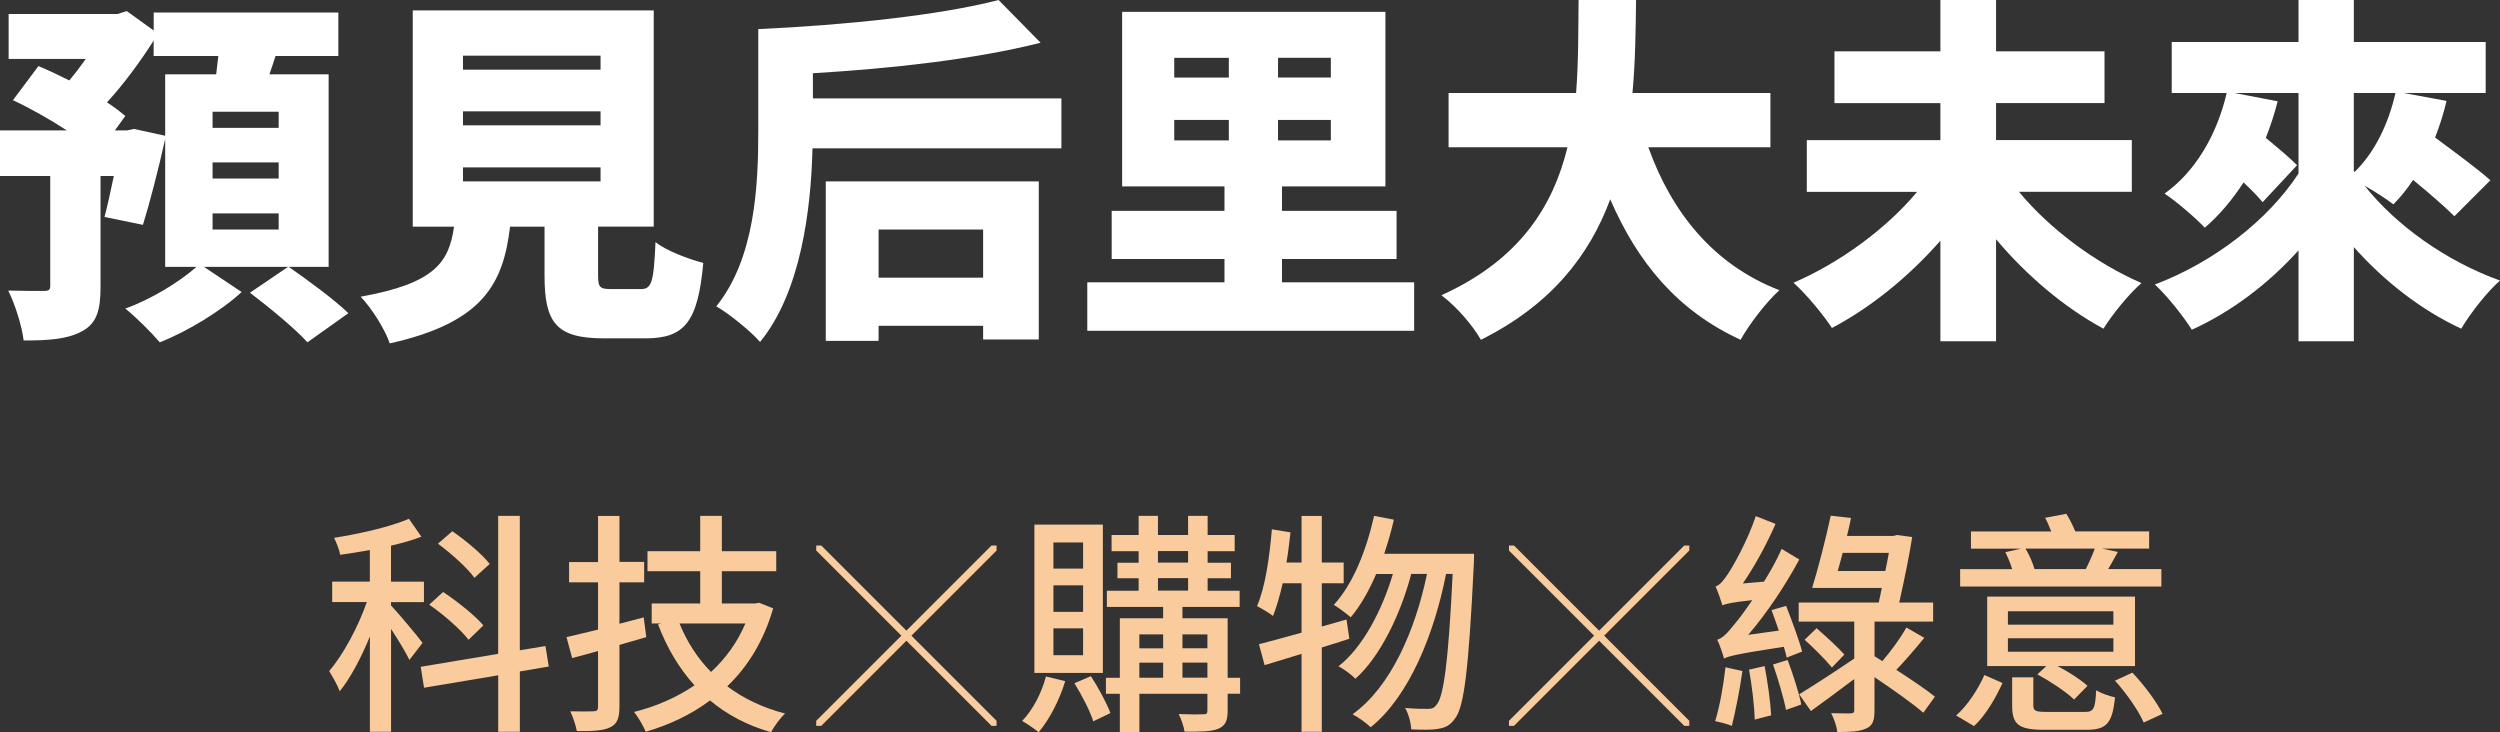
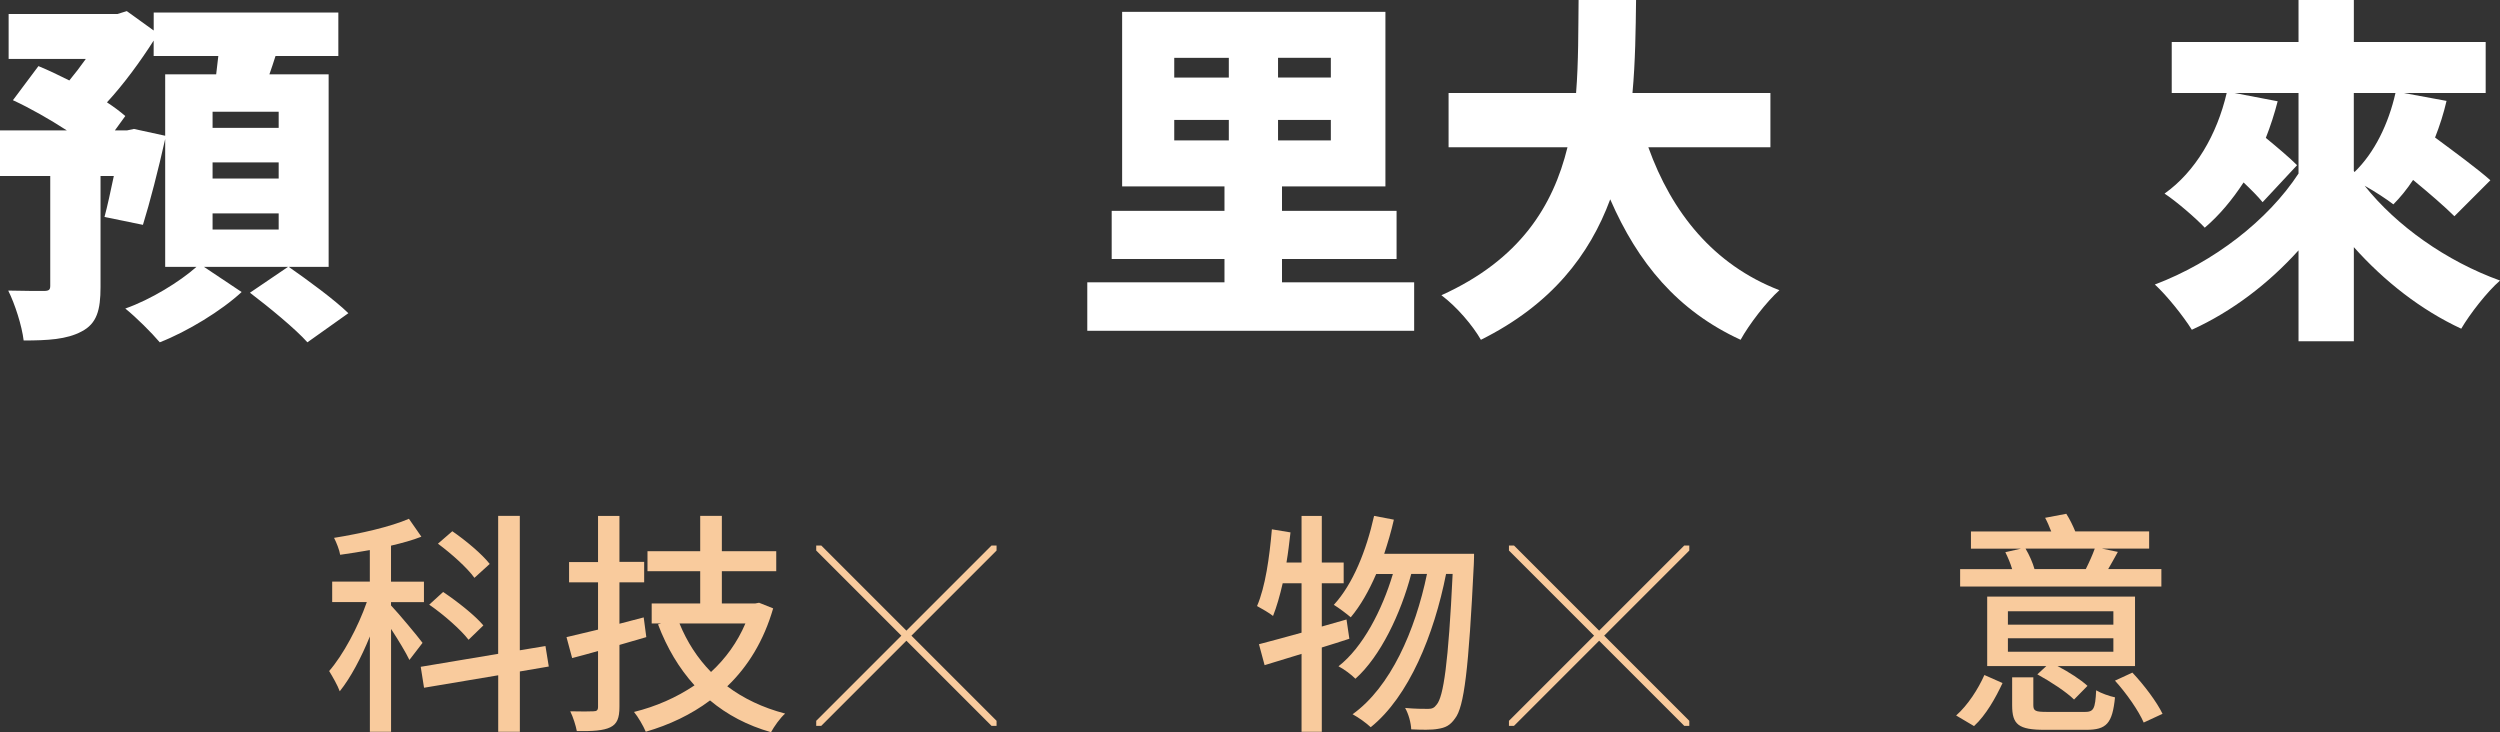
<svg xmlns="http://www.w3.org/2000/svg" id="_圖層_2" data-name="圖層 2" viewBox="0 0 535.92 156.97">
  <rect x="0" y="0" width="535.92" height="156.97" fill="#333333" stroke="none" />
  <defs>
    <style>
      .cls-1 {
        fill: #fff;
      }

      .cls-2 {
        fill: #f9cb9d;
      }
    </style>
  </defs>
  <g id="_圖層_1-2" data-name="圖層 1">
    <g>
      <g>
        <path class="cls-1" d="M61.9,57.21c4.08,2.85,9.78,7.01,12.78,9.93l-8.78,6.24c-2.54-2.85-8.16-7.47-12.32-10.63l8.16-5.54h-18.02l8.08,5.39c-4.31,4-11.63,8.47-17.55,10.78-1.77-2.08-5-5.31-7.39-7.24,5.47-1.92,11.7-5.77,15.25-8.93h-6.7V29.8c-1.46,6.54-3.31,13.71-4.77,18.4l-8.24-1.69c.62-2.31,1.31-5.47,2-8.78h-2.85v23.79c0,4.93-.77,7.85-4.08,9.55-3.16,1.69-7.24,1.92-12.4,1.92-.38-3.16-1.85-7.78-3.31-10.7,2.93,.08,6.54,.08,7.62,.08s1.39-.23,1.39-1.08v-23.56H0v-9.78H14.32c-3.7-2.39-7.85-4.77-11.55-6.47l5.47-7.31c2.08,.85,4.31,1.92,6.62,3.08,1.16-1.39,2.39-3,3.54-4.62H1.85V3H25.18l2-.62,5.77,4.16V2.69h39.58V12.01h-13.47c-.46,1.39-.85,2.69-1.31,3.93h12.7V57.21h-8.55Zm-26.49-28.1V15.94h10.93c.15-1.31,.31-2.62,.46-3.93h-13.86v-3.31c-2.85,4.47-6.39,9.32-10.01,13.24,1.54,1,2.85,2,3.93,2.93l-2.23,3.08h2.62l1.46-.31,6.7,1.46Zm24.33-5.16h-14.17v3.46h14.17v-3.46Zm0,10.86h-14.17v3.46h14.17v-3.46Zm0,10.93h-14.17v3.46h14.17v-3.46Z" />
-         <path class="cls-1" d="M137.29,61.98c2.39,0,2.85-1.31,3.23-10.09,2.23,1.85,7.24,3.7,10.24,4.47-1.15,12.78-4.08,16.17-12.4,16.17h-8.93c-10.24,0-12.7-3.39-12.7-13.47v-10.47h-7.39c-1.46,12.24-5.77,20.56-25.79,25.02-1-3-3.93-7.62-6.24-10.01,15.94-2.85,18.94-7.39,20.02-15.01h-8.85V2.23h51.66V48.58h-11.93v10.39c0,2.69,.38,3,2.93,3h6.16ZM99.25,14.94h29.49v-3h-29.49v3Zm0,11.93h29.49v-3h-29.49v3Zm0,12.01h29.49v-3h-29.49v3Z" />
-         <path class="cls-1" d="M227.53,21.1v10.7h-53.36c-.31,13.01-2.46,30.8-11.24,41.5-1.93-2.23-6.85-6.24-9.39-7.62,8.39-10.39,9.01-26.18,9.01-37.5V6.24c18.56-.85,38.81-2.93,51.51-6.24l9.01,9.16c-14.32,3.62-32.18,5.54-48.81,6.54v5.39h53.28Zm-50.51,17.79h45.66v33.88h-11.93v-2.93h-22.41v3.23h-11.32V38.88Zm11.32,10.32v10.32h22.41v-10.32h-22.41Z" />
        <path class="cls-1" d="M303.15,60.52v10.39h-70.07v-10.39h29.41v-5h-24.18v-10.32h24.18v-5.24h-21.94V2.54h56.44V39.96h-22.17v5.24h24.56v10.32h-24.56v5h28.33Zm-51.43-43.89h11.7v-4.23h-11.7v4.23Zm0,13.47h11.7v-4.39h-11.7v4.39Zm33.57-17.71h-11.32v4.23h11.32v-4.23Zm0,13.32h-11.32v4.39h11.32v-4.39Z" />
        <path class="cls-1" d="M353.35,31.57c5,13.94,13.94,25.18,28.1,30.64-2.77,2.46-6.54,7.39-8.32,10.63-13.55-6.24-22.02-16.48-27.95-30.11-4.39,11.86-12.55,22.56-27.72,30.11-1.77-3.08-5.16-7.08-8.47-9.55,16.86-7.62,23.95-19.17,27.03-31.72h-25.49v-11.63h27.33c.54-6.78,.46-13.55,.54-19.94h12.32c-.08,6.39-.15,13.17-.77,19.94h29.57v11.63h-26.18Z" />
-         <path class="cls-1" d="M432.81,41.12c6.47,7.85,16.32,15.25,26.26,19.56-2.62,2.23-6.31,6.78-8.16,9.78-8.39-4.54-16.4-11.32-23.02-19.17v21.87h-11.93v-21.56c-6.7,7.62-14.78,14.24-23.25,18.71-1.85-2.85-5.62-7.39-8.24-9.7,10.01-4.31,19.94-11.63,26.49-19.48h-23.64v-11.09h28.64v-7.93h-22.71V11.01h22.71V0h11.93V11.01h23.25v11.09h-23.25v7.93h29.1v11.09h-24.18Z" />
        <path class="cls-1" d="M526.14,46.35c-2-2-5.39-4.93-8.85-7.78-1.31,2-2.77,3.77-4.23,5.24-1.39-1.08-3.85-2.7-6.16-4,6.78,8.55,17.48,16.17,29.03,20.33-2.77,2.39-6.47,7.16-8.32,10.32-8.62-4-16.48-10.16-23.02-17.48v20.17h-11.86v-19.48c-6.47,7.16-14.24,13.09-22.87,17.02-1.77-2.85-5.39-7.39-7.93-9.7,12.63-4.77,24.25-13.78,30.8-23.79V19.94h-13.71l9.24,1.77c-.69,2.69-1.54,5.31-2.54,7.85,2.54,2.08,5.16,4.31,6.7,5.85l-7.39,7.93c-1-1.23-2.46-2.69-4.08-4.23-2.46,3.77-5.24,7.08-8.32,9.7-1.85-2-6.16-5.7-8.62-7.31,6.62-4.7,11.24-12.63,13.32-21.56h-11.78V9.01h27.18V0h11.86V9.01h28.26v10.93h-17.55l9.16,1.69c-.62,2.69-1.46,5.31-2.46,7.85,4.16,3.08,9.09,6.7,11.86,9.16l-7.7,7.7Zm-21.56-26.41v16.71l.15,.23c4.31-4.16,7.31-10.39,8.78-16.94h-8.93Z" />
      </g>
      <g>
        <path class="cls-2" d="M87.77,141.48c-.71-1.51-2.42-4.34-3.94-6.66v22.05h-4.54v-20.44c-1.87,4.59-4.14,8.88-6.46,11.76-.45-1.26-1.56-3.18-2.27-4.34,2.98-3.43,6.21-9.44,8.07-14.78h-7.42v-4.39h8.07v-6.76c-2.17,.4-4.34,.71-6.36,1.01-.15-1.01-.81-2.67-1.31-3.63,5.65-.91,12.11-2.37,16.05-4.09l2.67,3.84c-1.92,.76-4.14,1.36-6.51,1.92v7.72h7.06v4.39h-7.06v.71c1.51,1.56,5.8,6.71,6.76,8.02l-2.83,3.68Zm23.67,2.47v12.92h-4.64v-12.11l-15.9,2.67-.71-4.49,16.6-2.78v-29.57h4.64v28.81l5.5-.91,.71,4.39-6.21,1.06Zm-11-6.81c-1.67-2.17-5.35-5.4-8.43-7.52l2.98-2.72c3.03,2.02,6.86,5.05,8.63,7.17l-3.18,3.08Zm1.26-13.27c-1.51-2.12-4.95-5.2-7.82-7.32l3.08-2.67c2.88,1.97,6.36,4.89,8.02,7.01l-3.28,2.98Z" />
        <path class="cls-2" d="M138.54,136.58c-1.92,.56-3.83,1.11-5.75,1.67v13.27c0,2.42-.5,3.68-1.97,4.39-1.46,.71-3.73,.86-7.17,.81-.2-1.11-.81-3.08-1.41-4.24,2.22,.05,4.34,.05,4.95,0,.76,0,1.01-.25,1.01-.96v-11.96c-1.97,.55-3.78,1.06-5.55,1.51l-1.21-4.49c1.92-.45,4.24-1.01,6.76-1.61v-10.14h-6.21v-4.34h6.21v-9.89h4.59v9.84h5.3v4.39h-5.3v8.88l5.2-1.36,.56,4.24Zm27.2-6.16c-2.02,6.96-5.4,12.46-9.84,16.7,3.48,2.62,7.62,4.59,12.41,5.85-1.06,.91-2.37,2.78-3.03,3.99-5.1-1.46-9.39-3.73-13.07-6.81-4.04,3.03-8.73,5.25-13.78,6.71-.5-1.21-1.67-3.23-2.52-4.24,4.69-1.16,9.08-3.08,12.97-5.7-3.33-3.68-5.9-8.02-7.82-13.07l.66-.2h-2.02v-4.29h10.4v-6.91h-11.3v-4.29h11.3v-7.57h4.64v7.57h11.66v4.29h-11.66v6.91h7.17l.81-.15,3.03,1.21Zm-20.08,3.23c1.61,3.94,3.84,7.42,6.76,10.4,3.13-2.88,5.65-6.36,7.37-10.4h-14.13Z" />
        <path class="cls-2" d="M194.3,137.35l-18.25,18.25h-1.08v-1.08l18.25-18.25-18.25-18.25v-1.08h1.08l18.25,18.25,18.25-18.25h1.08v1.08l-18.25,18.25,18.25,18.25v1.08h-1.08l-18.25-18.25Z" />
-         <path class="cls-2" d="M228.35,146.02c-1.26,4.14-3.43,8.28-5.7,10.95-.81-.71-2.57-1.87-3.53-2.42,2.27-2.37,4.14-5.9,5.1-9.54l4.14,1.01Zm8.07-1.77h-14.68v-31.79h14.68v31.79Zm-4.24-27.96h-6.36v5.6h6.36v-5.6Zm0,9.18h-6.36v5.7h6.36v-5.7Zm0,9.23h-6.36v5.75h6.36v-5.75Zm1.67,10.24c1.61,2.47,3.38,5.75,4.19,7.92l-3.68,1.77c-.66-2.17-2.47-5.65-4.04-8.17l3.53-1.51Zm31.99,3.78h-2.67v3.63c0,2.07-.45,3.18-1.92,3.84-1.51,.66-3.83,.66-7.32,.66-.15-1.06-.71-2.72-1.26-3.78,2.32,.1,4.64,.1,5.3,.05,.71,0,.86-.2,.86-.81v-3.58h-14.58v8.23h-4.19v-8.23h-2.98v-3.43h2.98v-12.77h9.28v-2.42h-12.06v-3.48h6.81v-2.67h-4.54v-3.33h4.54v-2.47h-5.8v-3.48h5.8v-4.09h4.14v4.09h6.46v-4.09h4.19v4.09h5.8v3.48h-5.8v2.47h5v3.33h-5v2.67h6.86v3.48h-12.26v2.42h9.69v12.77h2.67v3.43Zm-21.6-12.72v2.98h5.1v-2.98h-5.1Zm0,9.28h5.1v-3.23h-5.1v3.23Zm3.99-24.68h6.46v-2.47h-6.46v2.47Zm0,6h6.46v-2.67h-6.46v2.67Zm5.25,9.39v2.98h5.35v-2.98h-5.35Zm5.35,9.28v-3.23h-5.35v3.23h5.35Z" />
        <path class="cls-2" d="M289.25,136.93c-1.97,.66-3.94,1.26-5.9,1.87v18.07h-4.34v-16.7l-7.92,2.42-1.21-4.49c2.52-.66,5.7-1.51,9.13-2.47v-10.6h-4.04c-.61,2.67-1.31,5.1-2.07,7.01-.76-.61-2.47-1.61-3.43-2.12,1.77-4.09,2.67-10.45,3.18-16.45l3.99,.66c-.25,2.17-.5,4.34-.86,6.46h3.23v-9.99h4.34v9.99h4.69v4.44h-4.69v9.28l5.3-1.51,.61,4.14Zm26.74-18.22s0,1.61-.05,2.22c-1.11,22.66-2.07,30.63-4.04,33.1-1.06,1.51-2.07,1.97-3.68,2.22-1.36,.25-3.48,.2-5.7,.1-.05-1.36-.55-3.28-1.31-4.59,2.12,.2,3.99,.2,4.94,.2,.81,0,1.31-.2,1.82-.91,1.46-1.67,2.52-8.83,3.43-28.01h-1.41c-2.57,13.02-7.97,26.29-16.15,32.85-.91-.86-2.57-2.07-3.89-2.78,8.12-5.8,13.42-17.86,15.95-30.07h-3.38c-2.22,8.48-6.61,17.71-11.96,22.46-.86-.86-2.37-2.02-3.63-2.67,5.2-4.04,9.34-12.01,11.66-19.78h-3.58c-1.56,3.63-3.38,6.81-5.45,9.28-.76-.66-2.62-2.07-3.63-2.67,4.09-4.44,6.96-11.61,8.63-19.07l4.24,.81c-.56,2.52-1.31,5-2.07,7.32h19.28Z" />
        <path class="cls-2" d="M342.8,137.35l-18.25,18.25h-1.08v-1.08l18.25-18.25-18.25-18.25v-1.08h1.08l18.25,18.25,18.25-18.25h1.08v1.08l-18.25,18.25,18.25,18.25v1.08h-1.08l-18.25-18.25Z" />
-         <path class="cls-2" d="M373.52,143.85c-.56,4.04-1.51,8.73-2.27,11.76-.86-.4-2.57-.81-3.58-1.01,.96-3.08,1.77-7.57,2.22-11.56l3.63,.81Zm9.49-2.88c-.15-.71-.35-1.46-.61-2.32-10.19,1.56-11.86,2.02-12.82,2.52-.25-.91-.91-2.93-1.46-4.04,1.16-.3,2.27-1.51,3.78-3.43,.71-.81,2.12-2.67,3.73-5.05-4.59,.5-5.7,.81-6.41,1.11-.25-.91-.96-2.93-1.46-4.04,.86-.25,1.72-1.26,2.67-2.72,1.01-1.46,4.19-7.06,5.95-12.36l4.24,1.67c-1.92,4.39-4.44,9.03-7.01,12.77l4.54-.4c1.36-2.22,2.72-4.59,3.78-7.01l3.78,2.27c-3.08,5.7-6.96,11.51-10.95,16.15l6.56-.91c-.5-1.51-1.06-3.03-1.56-4.39l3.13-.91c1.21,3.13,2.78,7.32,3.43,9.79l-3.33,1.31Zm-4.74,1.82c.66,3.38,1.26,7.67,1.41,10.55l-3.53,.91c-.05-2.93-.61-7.32-1.21-10.7l3.33-.76Zm4.94-1.31c1.16,3.08,2.42,6.96,2.93,9.54l-3.28,1.16c-.5-2.62-1.72-6.66-2.78-9.74l3.13-.96Zm29.07,11.3c-2.32-2.02-6.56-5-10.45-7.62v7.11c0,2.12-.35,3.28-1.77,3.89-1.36,.66-3.38,.76-6.21,.76-.1-1.16-.71-2.93-1.31-4.04,1.87,.05,3.68,.05,4.19,.05,.61-.05,.76-.2,.76-.71v-6.66c-3.28,2.47-6.56,4.89-9.29,6.86l-2.52-3.58c2.98-1.82,7.42-4.69,11.81-7.67v-7.92h-11.91v-4.09h17.16c.25-1.01,.4-2.02,.66-3.13h-14.94c1.26-4.04,2.93-10.55,3.99-15.49l4.34,.5c-.25,1.21-.5,2.52-.86,3.84h9.99l.76-.2,3.23,.45c-.66,4.24-1.77,9.54-2.78,14.03h7.27v4.09h-12.56v7.42l1.67,1.06c1.82-2.12,3.94-5,5.15-7.22l3.84,2.22c-1.97,2.42-4.19,5-6,6.86,3.18,2.07,6.36,4.19,8.28,5.75l-2.47,3.43Zm-19.58-9.69c-1.26-1.56-3.83-4.14-5.85-5.95l2.57-2.47c2.02,1.77,4.64,4.14,5.95,5.65l-2.67,2.78Zm11.45-20.69c.3-1.36,.56-2.72,.76-3.89h-9.89c-.35,1.31-.71,2.67-1.06,3.89h10.19Z" />
        <path class="cls-2" d="M419.33,153.38c2.52-2.22,4.74-5.7,6.06-8.68l3.89,1.72c-1.46,3.13-3.53,6.86-6.11,9.23l-3.83-2.27Zm44-27.65h-43.14v-3.73h11.15c-.35-1.21-.91-2.52-1.46-3.63l3.38-.76h-10.75v-3.68h17.21c-.4-1.01-.81-2.02-1.31-2.93l4.54-.86c.71,1.11,1.41,2.52,1.92,3.78h15.84v3.68h-10.14l3.43,.71c-.76,1.36-1.41,2.57-2.07,3.68h11.4v3.73Zm-5.65,17.06h-16.6c2.42,1.26,5,2.93,6.41,4.24l-2.88,2.93c-1.61-1.61-5.1-3.89-7.87-5.4l1.92-1.77h-12.67v-14.89h31.69v14.89Zm-4.64-11.76h-22.61v2.88h22.61v-2.88Zm0,5.8h-22.61v2.88h22.61v-2.88Zm-6.21,15.79c1.97,0,2.32-.56,2.52-4.64,1.01,.61,2.83,1.26,4.04,1.51-.56,5.6-1.82,6.96-6.16,6.96h-8.88c-5.65,0-7.01-1.11-7.01-5.25v-6h4.54v5.95c0,1.26,.45,1.46,2.93,1.46h8.02Zm-12.62-35.02c.81,1.36,1.56,3.08,1.92,4.39h11c.71-1.41,1.46-3.08,1.92-4.39h-14.84Zm22.91,26.59c2.52,2.67,5.25,6.31,6.46,8.83l-4.04,1.87c-1.06-2.47-3.68-6.26-6.16-8.98l3.73-1.72Z" />
      </g>
    </g>
  </g>
</svg>